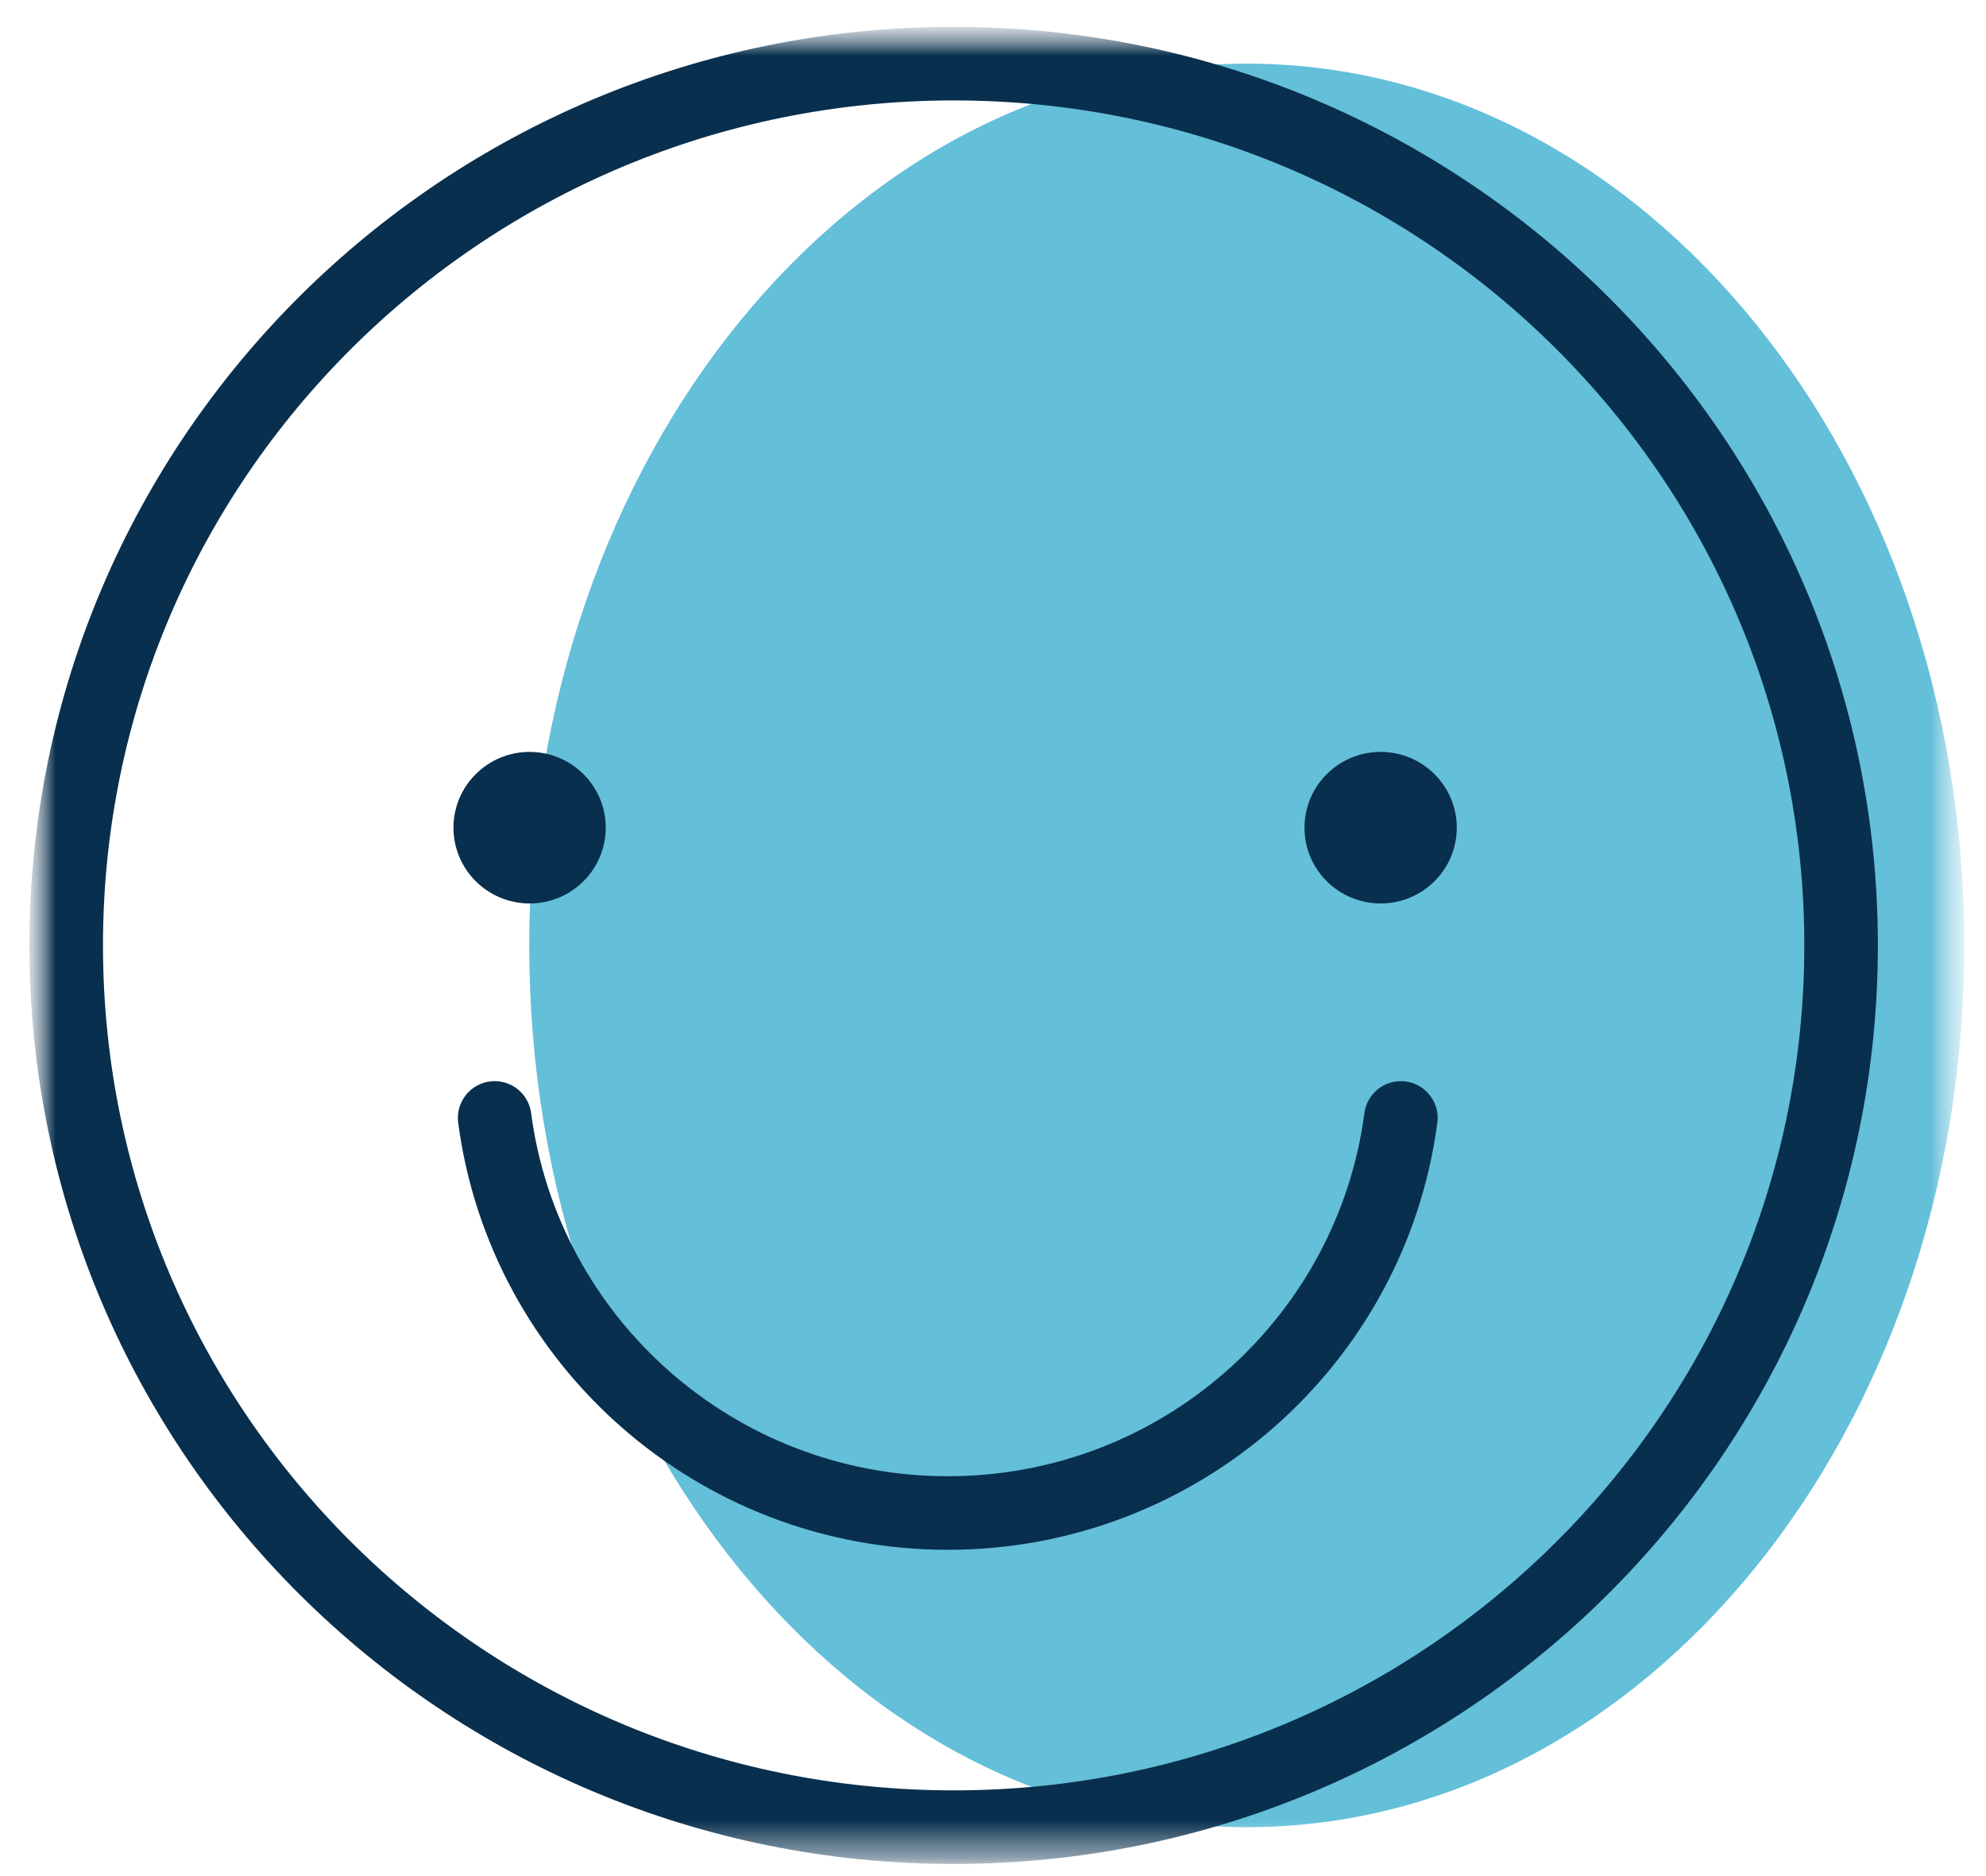
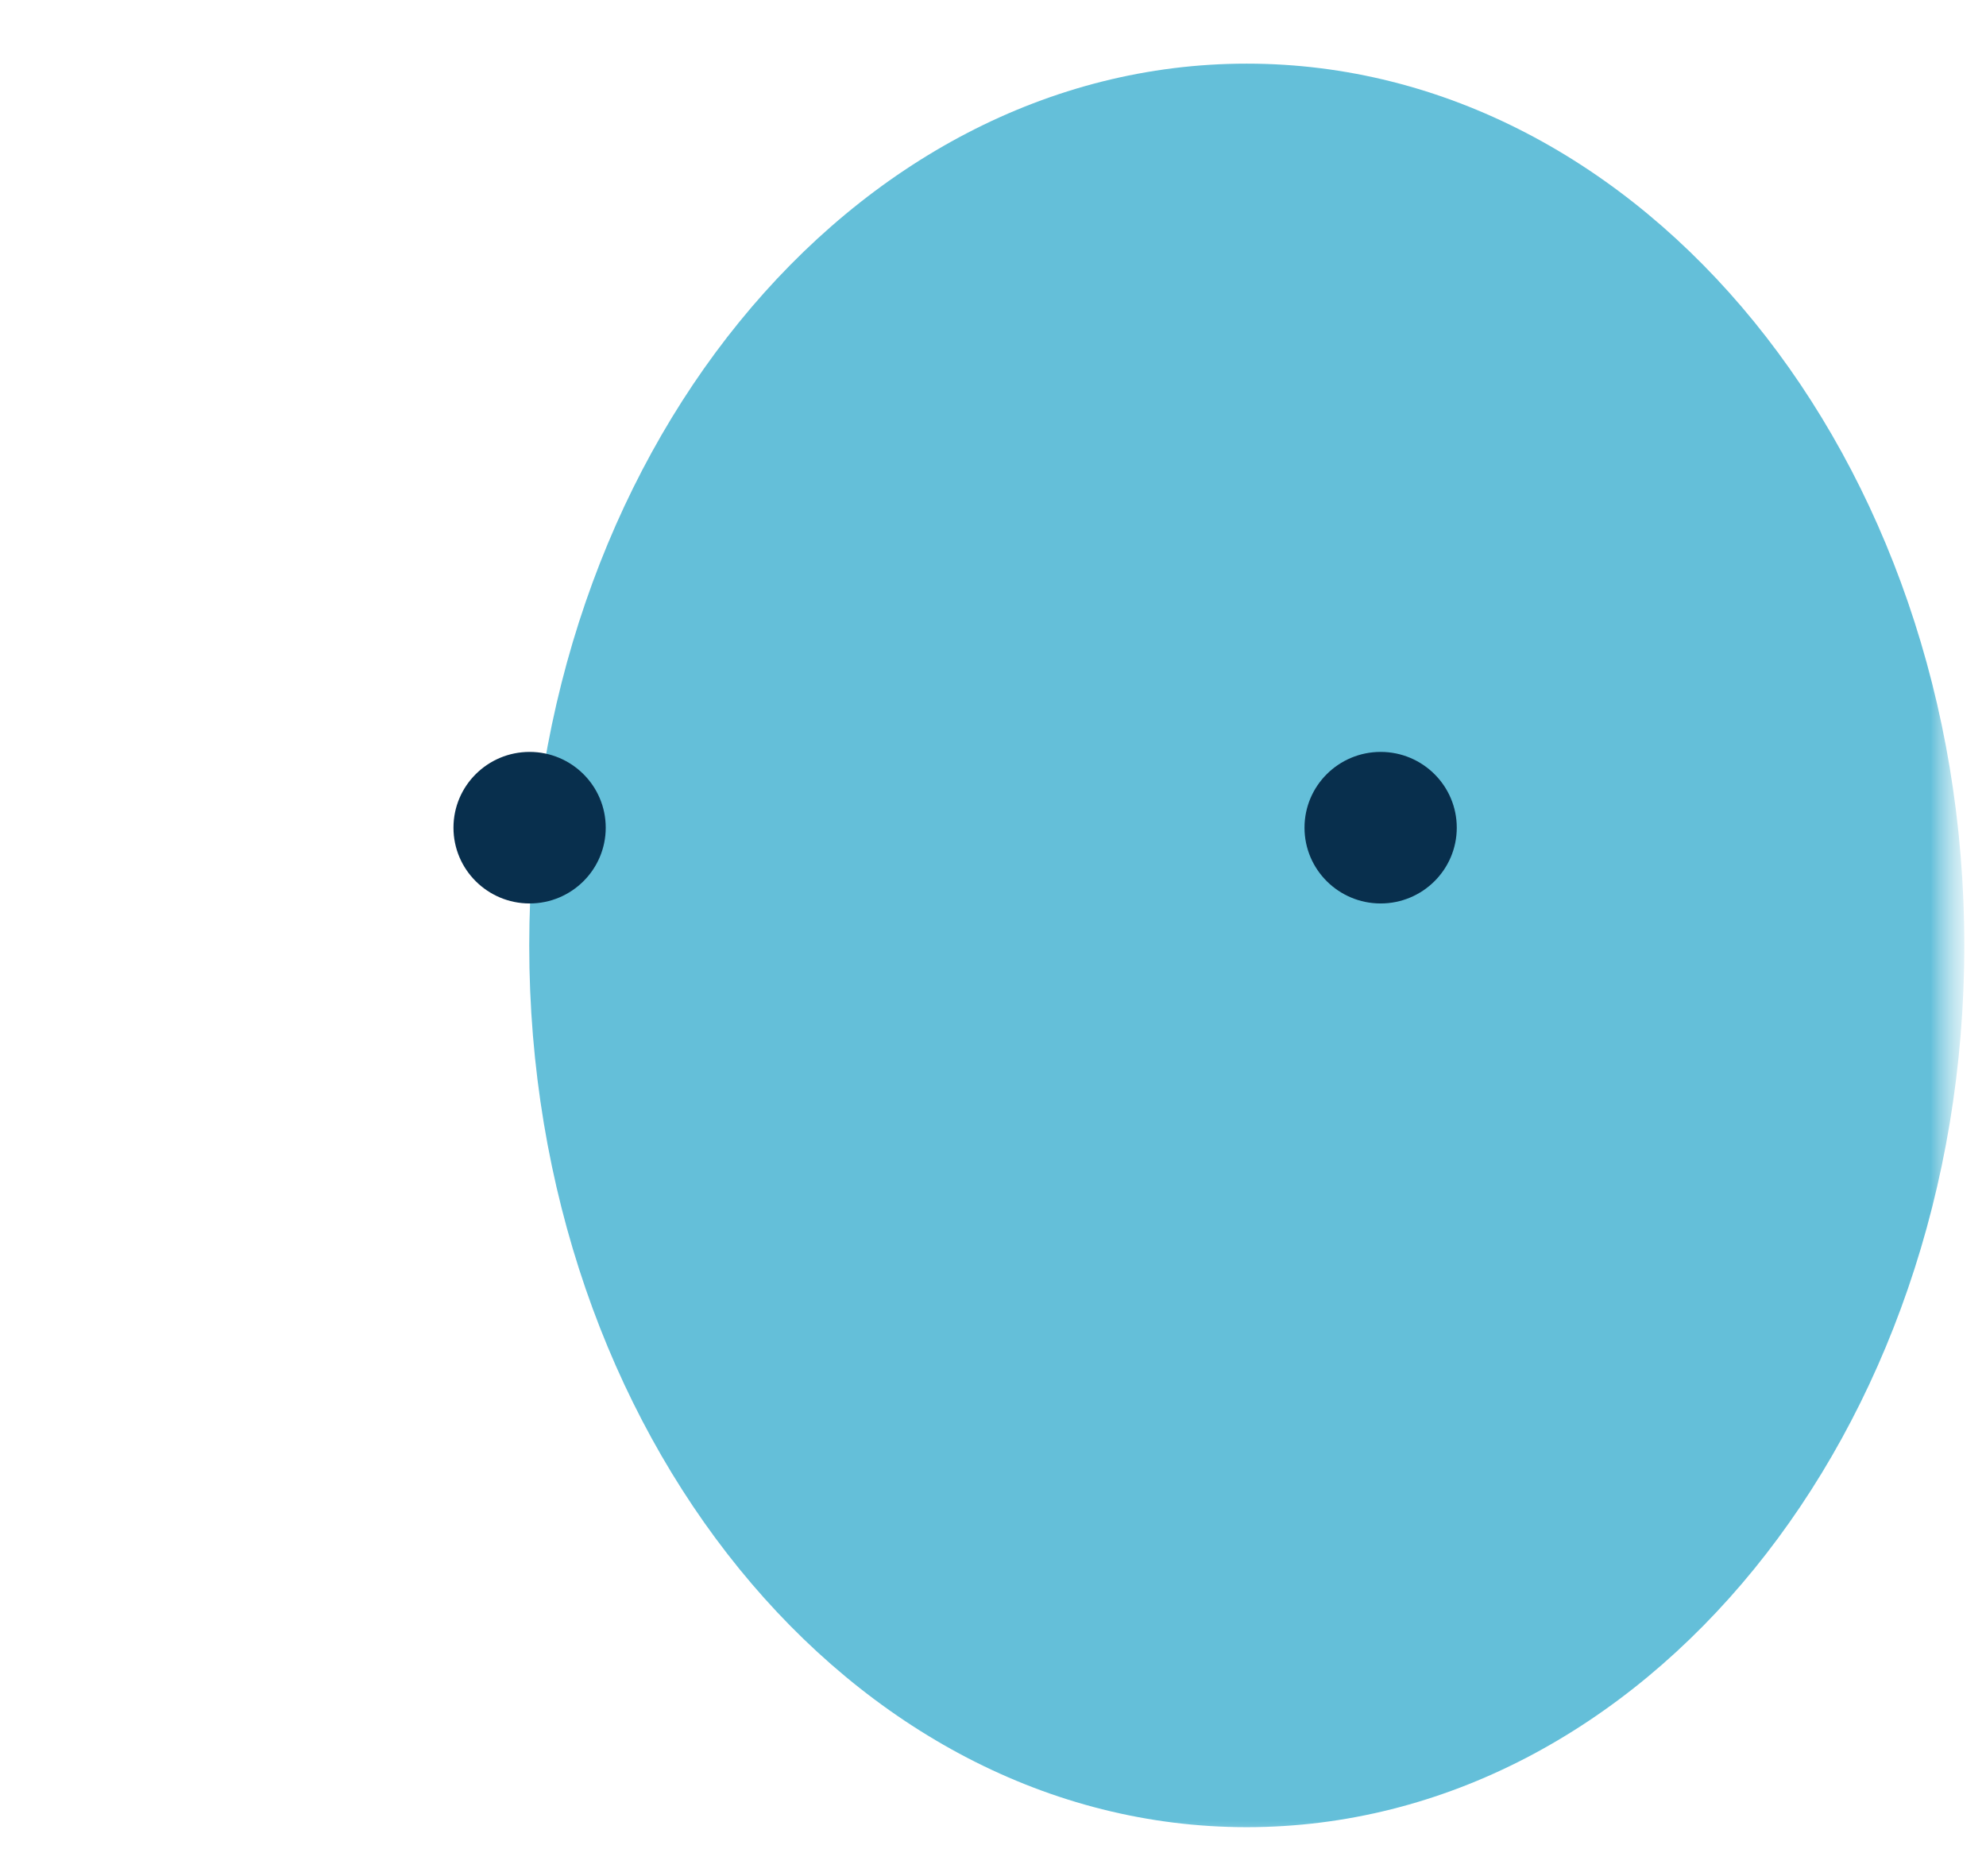
<svg xmlns="http://www.w3.org/2000/svg" width="54" height="51" viewBox="0 0 54 51" fill="none">
  <g id="Clip path group">
    <mask id="mask0_6_565" style="mask-type:luminance" maskUnits="userSpaceOnUse" x="0" y="0" width="54" height="51">
      <g id="clippath">
        <path id="Vector" d="M53.42 0.73H0.81V50.68H53.42V0.73Z" fill="white" />
      </g>
    </mask>
    <g mask="url(#mask0_6_565)">
      <g id="Group">
        <g id="Clip path group_2">
          <mask id="mask1_6_565" style="mask-type:luminance" maskUnits="userSpaceOnUse" x="0" y="0" width="54" height="51">
            <g id="clippath-1">
              <path id="Vector_2" d="M53.42 0.73H0.81V50.68H53.42V0.73Z" fill="white" />
            </g>
          </mask>
          <g mask="url(#mask1_6_565)">
            <g id="Group_2">
              <path id="Vector_3" d="M53.41 25.7C53.41 38.94 44.68 49.67 33.9 49.67C23.12 49.67 14.39 38.94 14.39 25.7C14.39 12.46 23.12 1.73 33.9 1.73C44.68 1.73 53.41 12.46 53.41 25.7Z" fill="#64BFD9" />
-               <path id="Vector_4" d="M50.06 25.7C50.06 38.94 39.26 49.67 25.93 49.67C12.6 49.67 1.8 38.94 1.8 25.7C1.8 12.46 12.6 1.73 25.93 1.73C39.26 1.73 50.06 12.46 50.06 25.7Z" stroke="#082F4D" stroke-width="2" stroke-miterlimit="10" />
-               <path id="Vector_5" d="M13.45 30.39C14.25 36.45 19.46 41.13 25.77 41.13C32.08 41.13 37.29 36.45 38.09 30.39" stroke="#082F4D" stroke-width="2" stroke-miterlimit="10" stroke-linecap="round" />
              <path id="Vector_6" d="M16.47 22.5C16.47 23.64 15.54 24.56 14.4 24.56C13.26 24.56 12.33 23.64 12.33 22.5C12.33 21.36 13.26 20.44 14.4 20.44C15.54 20.44 16.47 21.36 16.47 22.5Z" fill="#082F4D" />
-               <path id="Vector_7" d="M39.61 22.5C39.61 23.64 38.68 24.56 37.54 24.56C36.4 24.56 35.47 23.64 35.47 22.5C35.47 21.36 36.4 20.44 37.54 20.44C38.68 20.44 39.61 21.36 39.61 22.5Z" fill="#082F4D" />
+               <path id="Vector_7" d="M39.61 22.5C39.61 23.64 38.68 24.56 37.54 24.56C36.4 24.56 35.47 23.64 35.47 22.5C35.47 21.36 36.4 20.44 37.54 20.44C38.68 20.44 39.61 21.36 39.61 22.5" fill="#082F4D" />
            </g>
          </g>
        </g>
      </g>
    </g>
  </g>
</svg>